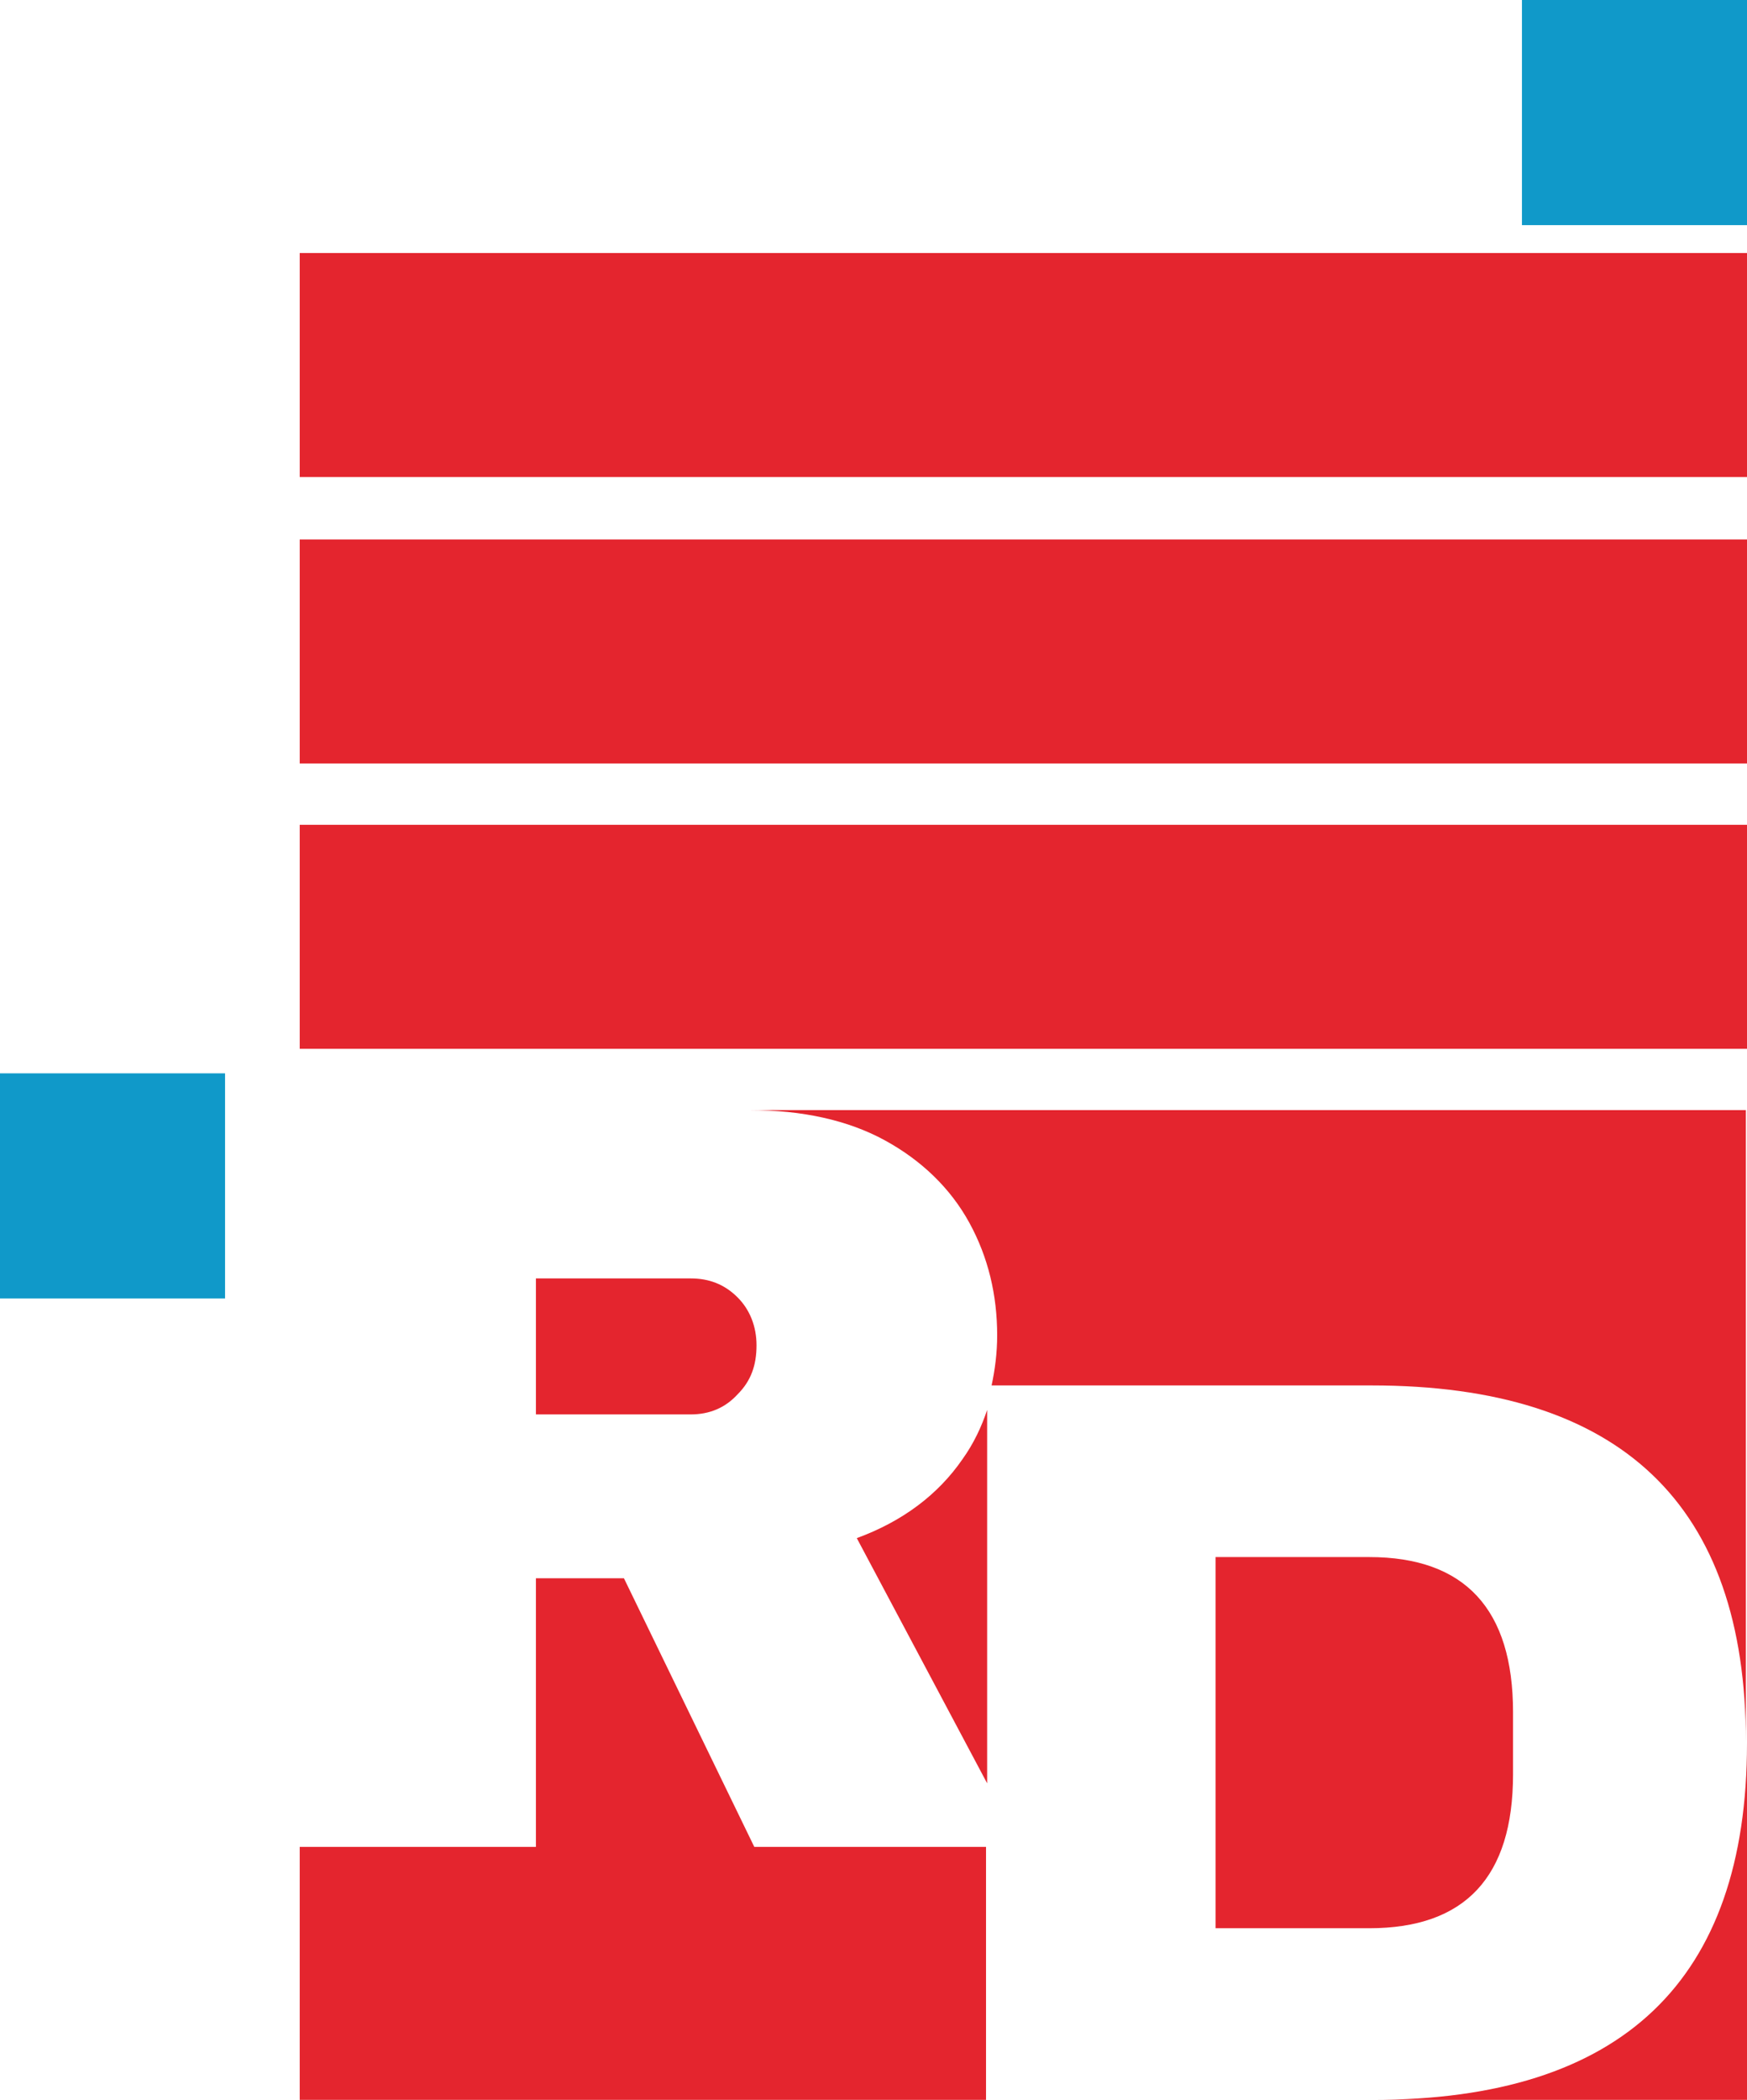
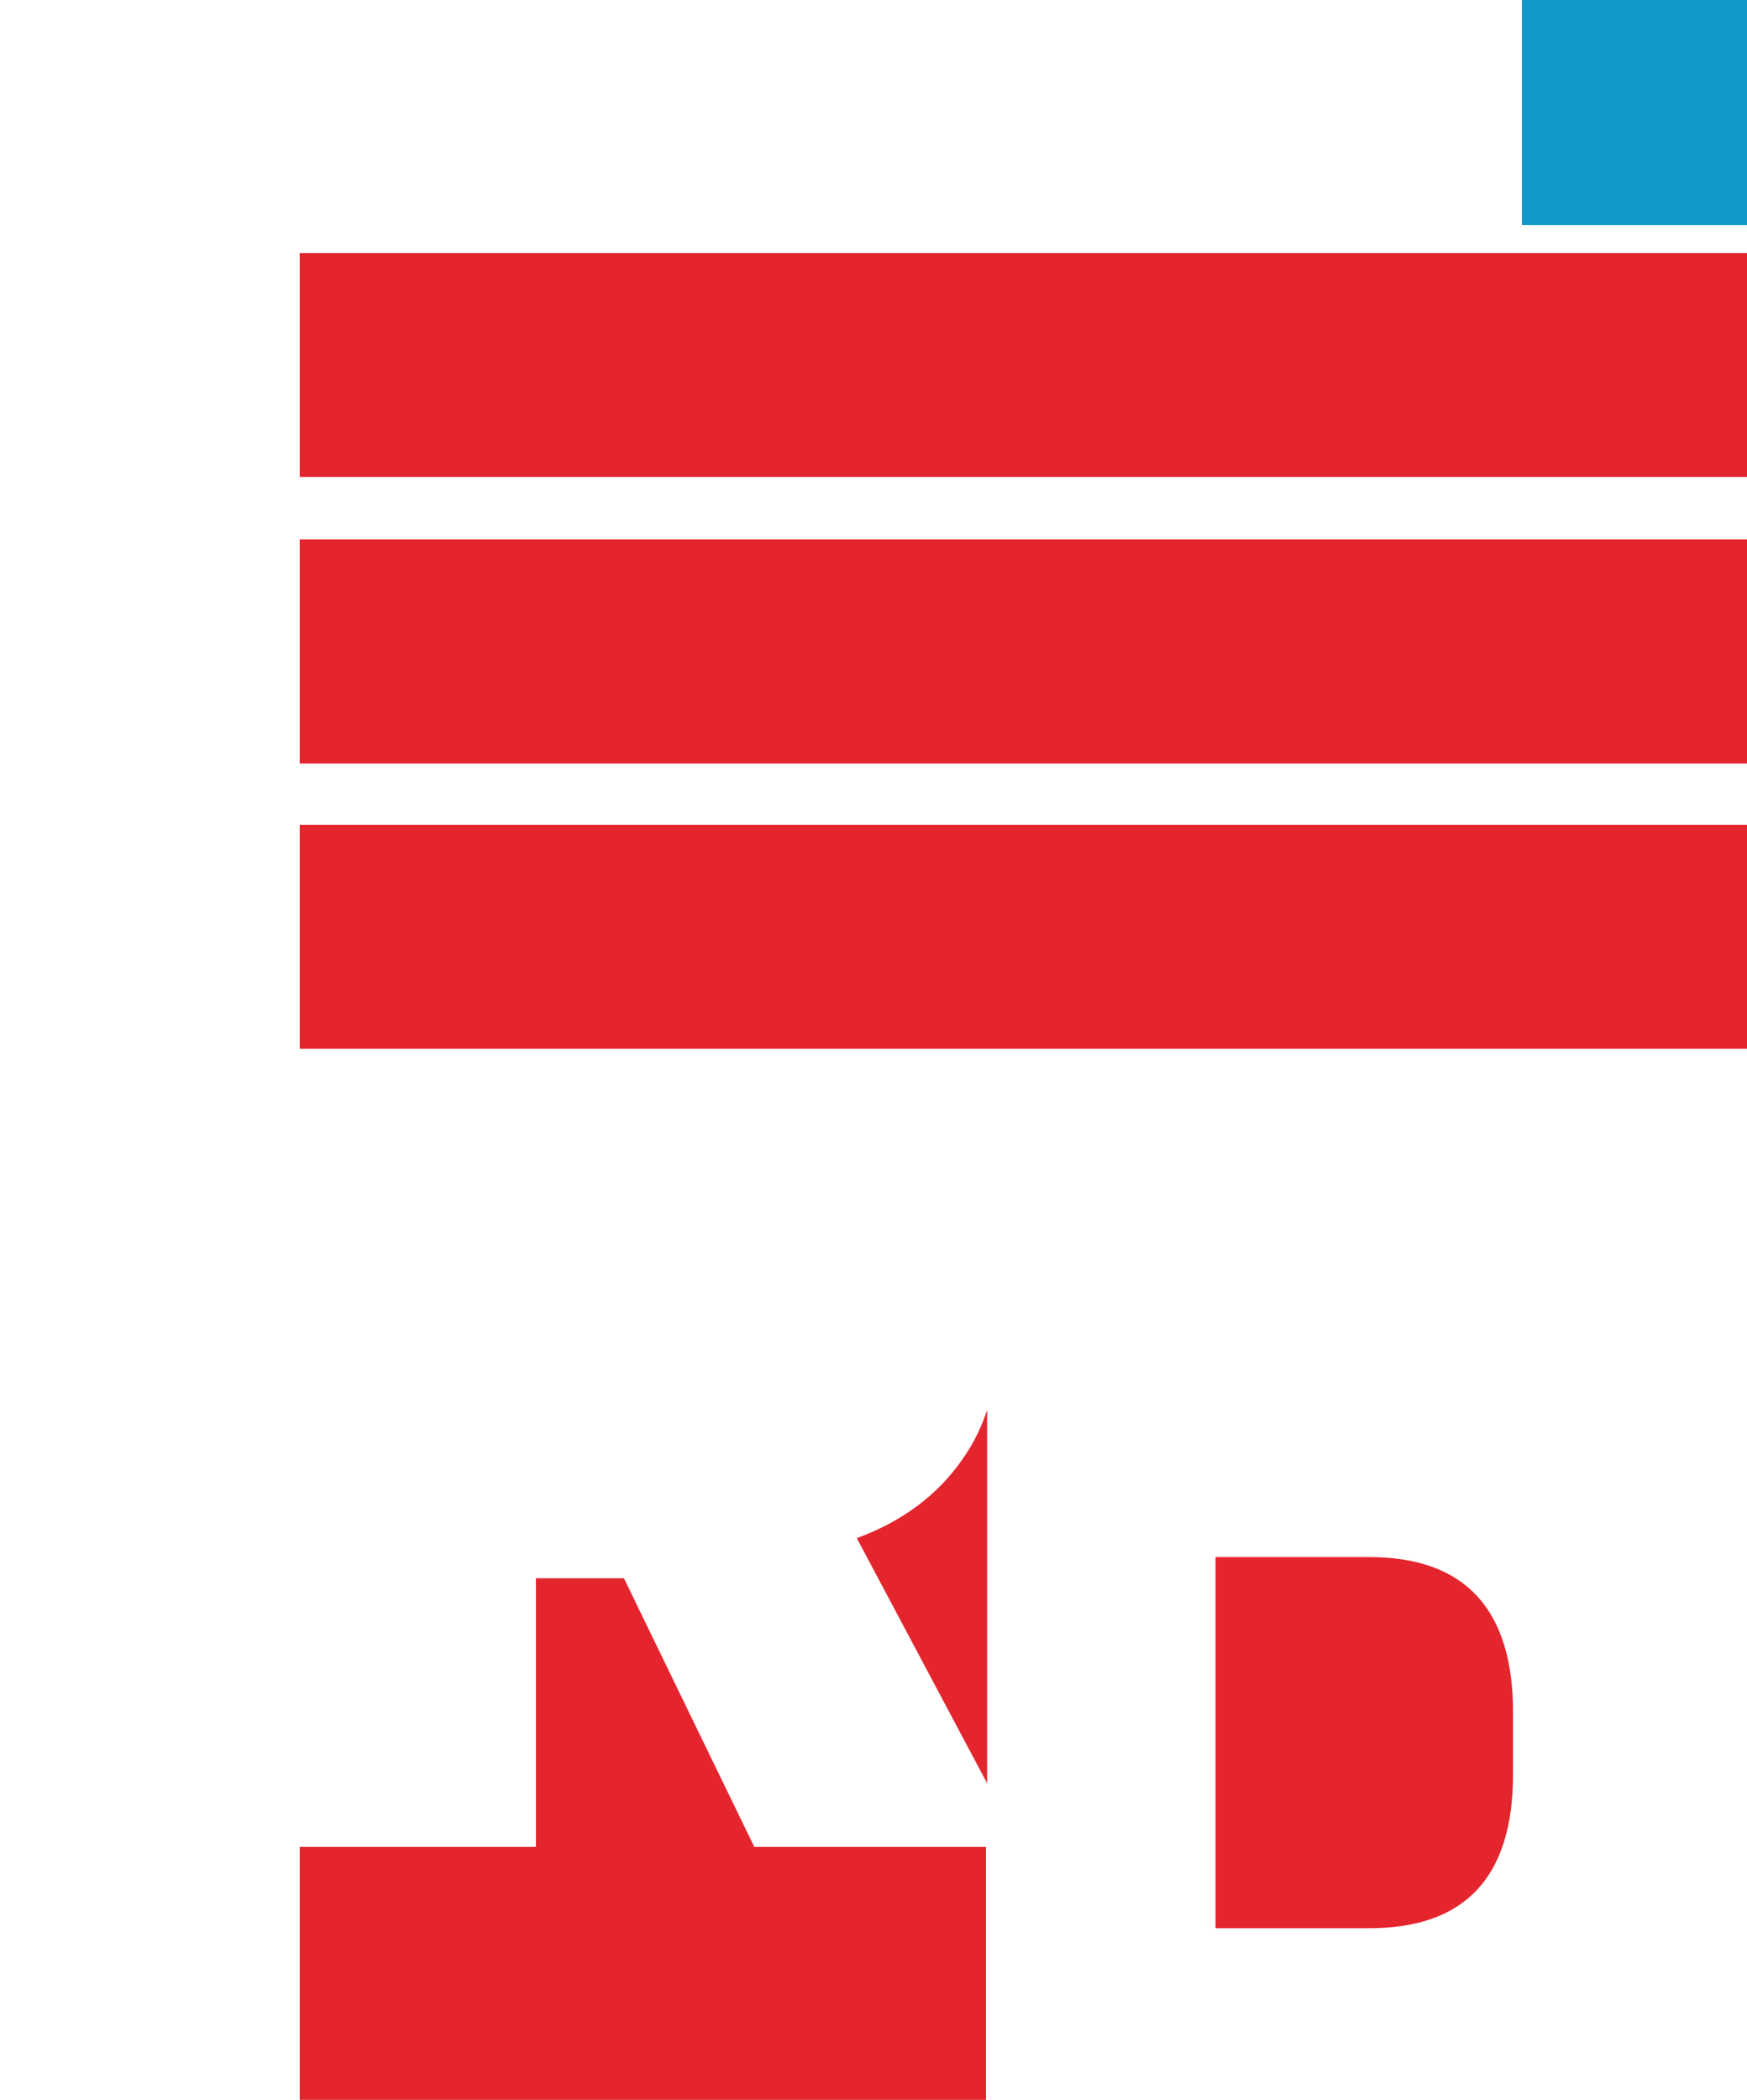
<svg xmlns="http://www.w3.org/2000/svg" version="1.1" id="Laag_1" x="0px" y="0px" viewBox="0 0 156.8 188.4" style="enable-background:new 0 0 156.8 188.4;" xml:space="preserve">
  <style type="text/css">
	.st0{fill:#E4252E;}
	.st1{fill:#1099C9;}
</style>
  <g>
    <rect x="26.9" y="22.7" class="st0" width="129.9" height="20.1" />
    <rect x="26.9" y="48.4" class="st0" width="129.9" height="20.1" />
    <rect x="26.9" y="74" class="st0" width="129.9" height="20.1" />
-     <rect y="96.3" class="st1" width="20.2" height="20.2" />
    <rect x="136.6" class="st1" width="20.2" height="20.2" />
    <g>
      <path class="st0" d="M135.8,159.2v-5.6c0-9.2-4.3-13.9-12.9-13.9h-13.8V173h13.8C131.5,173,135.8,168.4,135.8,159.2z" />
      <polygon class="st0" points="67.7,165.7 56,141.6 48.1,141.6 48.1,165.7 26.9,165.7 26.9,188.4 88.5,188.4 88.5,165.7   " />
-       <path class="st0" d="M48.1,126.9h13.9c1.7,0,3.1-0.6,4.2-1.8c1.2-1.2,1.7-2.6,1.7-4.4c0-1.7-0.6-3.2-1.7-4.3    c-1.2-1.2-2.6-1.7-4.2-1.7H48.1V126.9z" />
-       <path class="st0" d="M123.2,188.4h33.6v-32C156.8,177.7,145.6,188.4,123.2,188.4z" />
-       <path class="st0" d="M67.3,99.6c4.7,0,8.8,0.9,12.1,2.7s5.9,4.3,7.6,7.4c1.7,3.1,2.5,6.5,2.5,10.1c0,1.6-0.2,3.1-0.5,4.5h34.1    c22.4,0,33.6,10.7,33.6,32V99.6H67.3z" />
      <path class="st0" d="M76.9,138l11.7,22v-33.5c-0.5,1.5-1.2,3-2.2,4.4C84.2,134.1,81,136.5,76.9,138z" />
    </g>
  </g>
</svg>